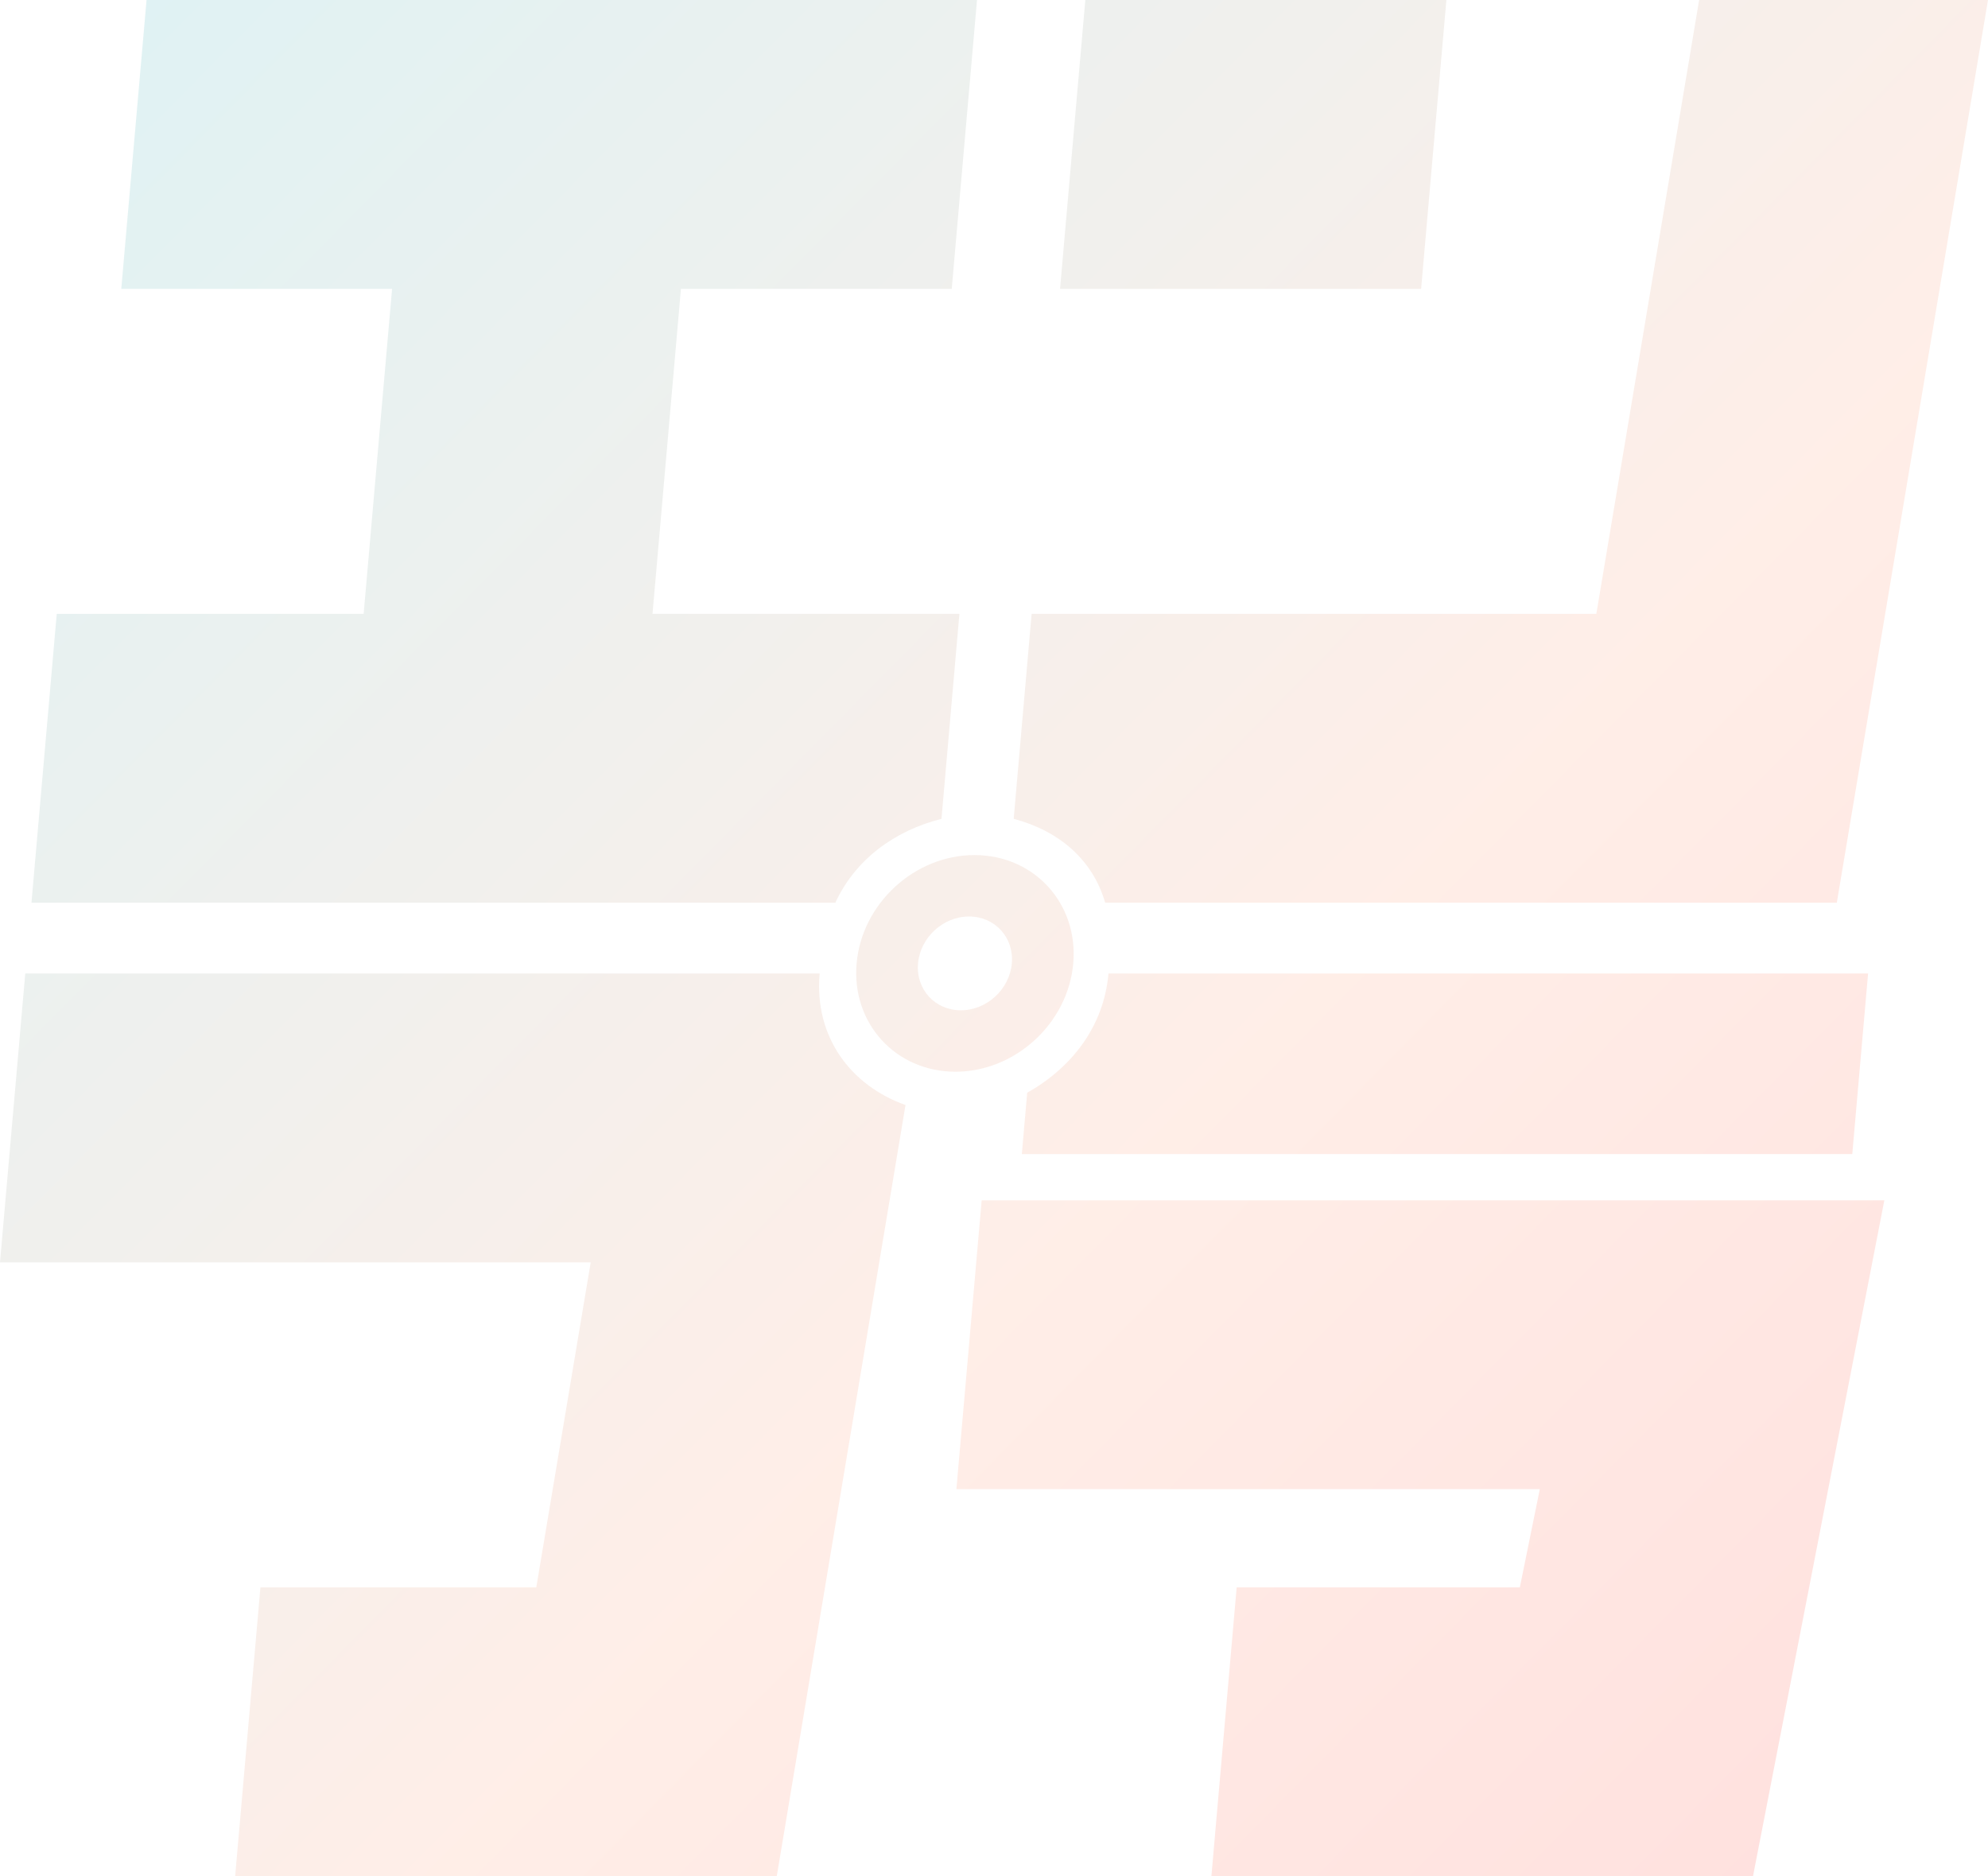
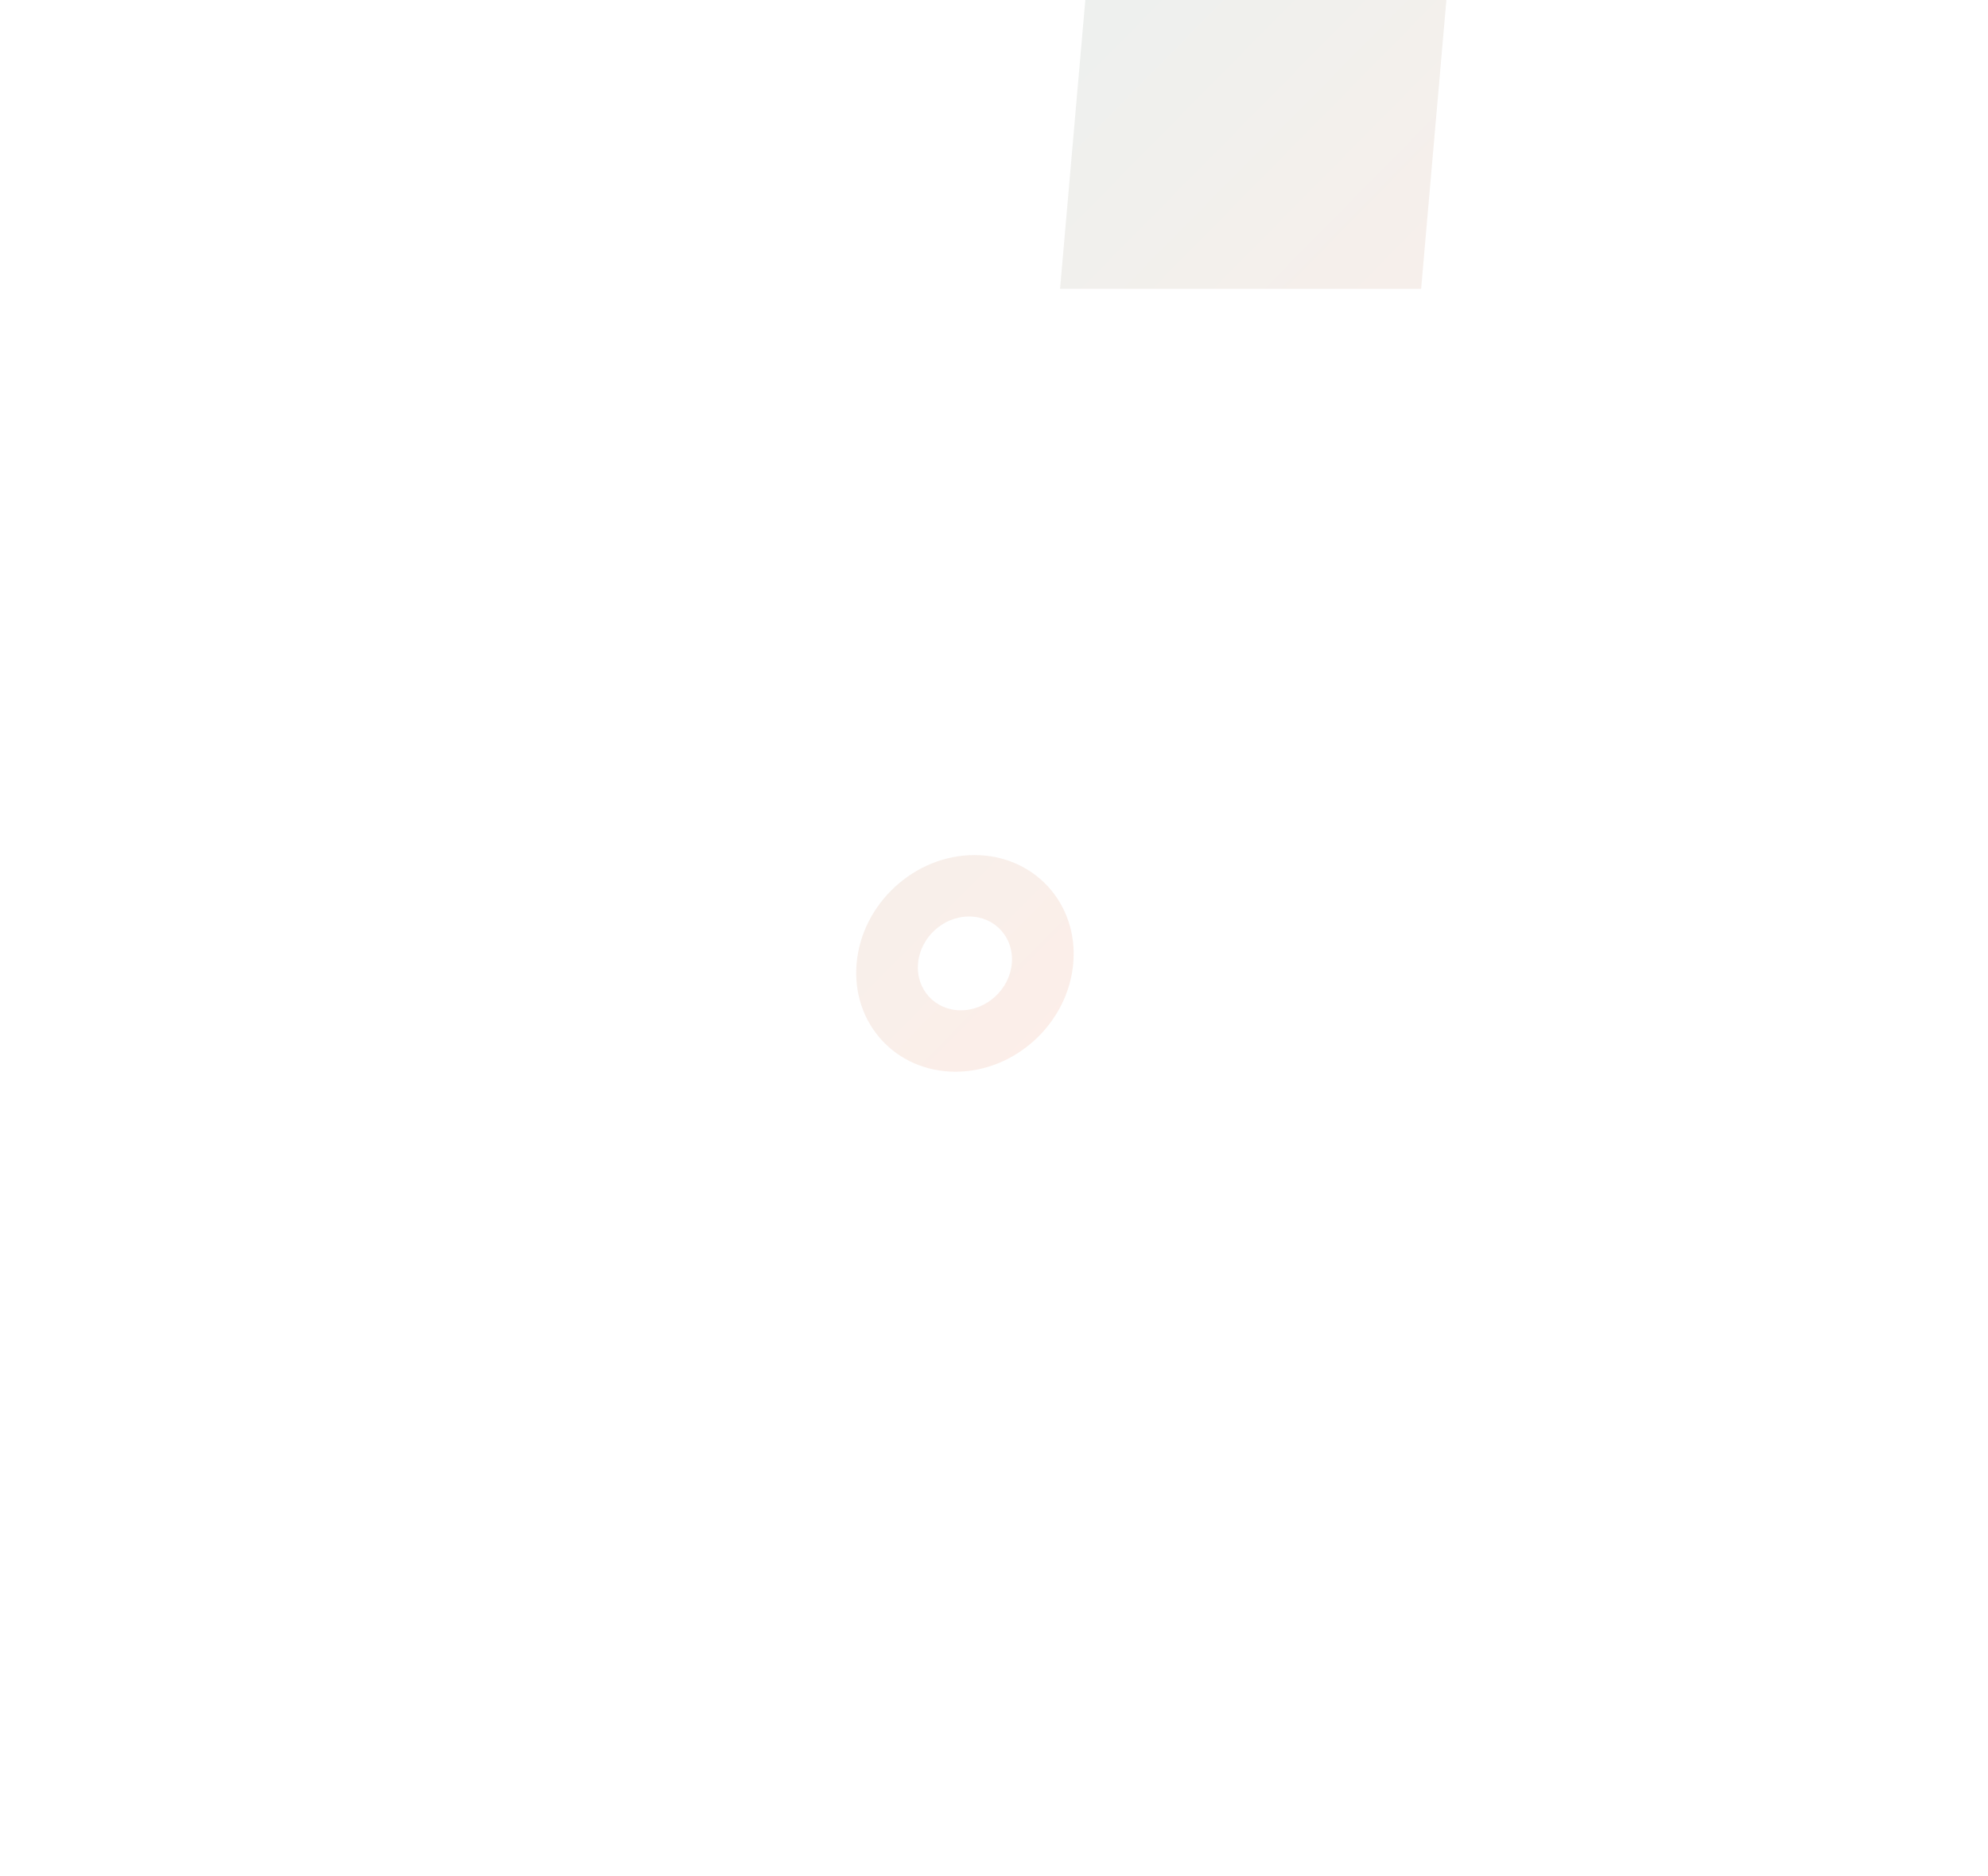
<svg xmlns="http://www.w3.org/2000/svg" xmlns:xlink="http://www.w3.org/1999/xlink" id="a" data-name="レイヤー 1" viewBox="0 0 700 660.604">
  <defs>
    <style>
      .i {
        fill: url(#c);
      }

      .j {
        fill: url(#f);
      }

      .k {
        opacity: .15;
      }

      .l {
        fill: url(#g);
      }

      .m {
        fill: url(#b);
      }

      .n {
        fill: url(#h);
      }

      .o {
        fill: url(#d);
      }

      .p {
        fill: url(#e);
      }
    </style>
    <linearGradient id="b" data-name="名称未設定グラデーション 10" x1="211.562" y1="-175.939" x2="989.222" y2="591.835" gradientTransform="matrix(1, 0, 0, 1, 0, 0)" gradientUnits="userSpaceOnUse">
      <stop offset="0" stop-color="#29abb4" />
      <stop offset=".5" stop-color="#ff8c61" />
      <stop offset="1" stop-color="red" />
    </linearGradient>
    <linearGradient id="c" data-name="名称未設定グラデーション 10" x1="27.356" y1="10.639" x2="805.016" y2="778.413" xlink:href="#b" />
    <linearGradient id="d" data-name="名称未設定グラデーション 10" x1="-139.986" y1="180.136" x2="637.674" y2="947.91" xlink:href="#b" />
    <linearGradient id="e" data-name="名称未設定グラデーション 10" x1="17.295" y1="20.829" x2="794.955" y2="788.604" xlink:href="#b" />
    <linearGradient id="f" data-name="名称未設定グラデーション 10" x1="83.054" y1="-45.777" x2="860.714" y2="721.998" xlink:href="#b" />
    <linearGradient id="g" data-name="名称未設定グラデーション 10" x1="17.419" y1="20.703" x2="795.079" y2="788.478" xlink:href="#b" />
    <linearGradient id="h" data-name="名称未設定グラデーション 10" x1="207.956" y1="-172.286" x2="985.645" y2="595.517" xlink:href="#b" />
  </defs>
  <g style="opacity: .15;">
    <polygon points="373.259 101.71 500.396 101.71 509.294 0 382.157 0 373.259 101.71" style="fill: url(#b);" />
-     <path d="M11.08,317.843H294.127c7.098-15.352,20.95-25.395,37.38-29.541l6.316-72.168h-108.067l10.009-114.423h95.354L344.016,0H51.602l-8.899,101.71h95.352l-10.009,114.423H19.978l-8.898,101.71Z" style="fill: url(#c);" />
-     <path d="M318.843,389.063c-19.35-6.871-32.193-24.016-30.243-46.302H8.899L0,444.471H207.997l-19.165,114.423H91.699l-8.898,101.71h190.706l45.336-271.541Z" style="fill: url(#d);" />
    <path d="M343.103,301.061c-21.063,0-39.635,17.076-41.478,38.141-1.842,21.065,13.741,38.141,34.804,38.141s39.636-17.076,41.478-38.141c1.843-21.065-13.738-38.141-34.804-38.141Zm13.178,38.141c-.798,9.121-8.839,16.515-17.96,16.515s-15.868-7.394-15.07-16.515c.798-9.121,8.84-16.515,17.96-16.515s15.869,7.394,15.07,16.515Z" style="fill: url(#e);" />
-     <path d="M361.689,384.741l-1.889,21.589h292.414l5.563-63.569H390.31c-1.629,18.623-12.912,33.12-28.621,41.979Z" style="fill: url(#f);" />
-     <polygon points="663.504 422.604 345.662 422.604 336.763 524.313 542.19 524.313 535.151 558.894 435.449 558.894 426.549 660.604 515.545 660.604 617.255 660.604 663.504 422.604" style="fill: url(#g);" />
-     <path d="M700,0h-101.71l-36.201,216.133h-198.841l-6.314,72.168c15.704,4.147,27.798,14.189,32.209,29.541h257.621L700,0Z" style="fill: url(#h);" />
  </g>
</svg>